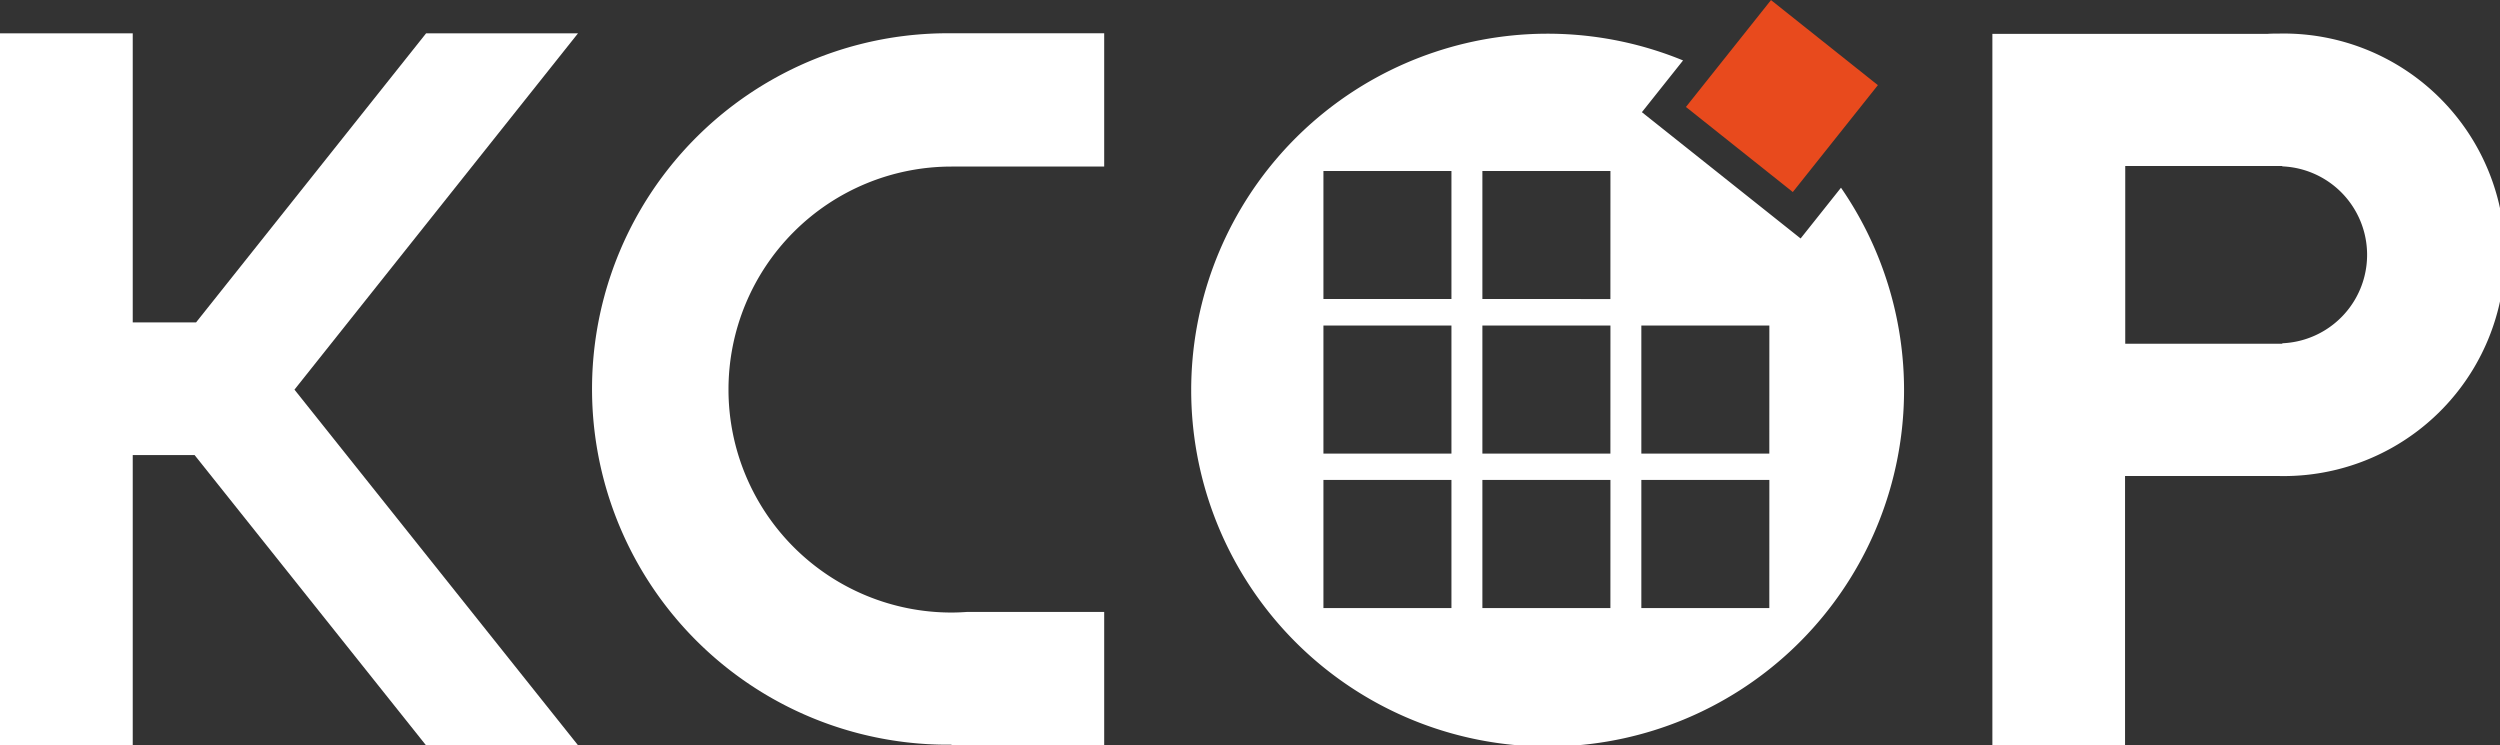
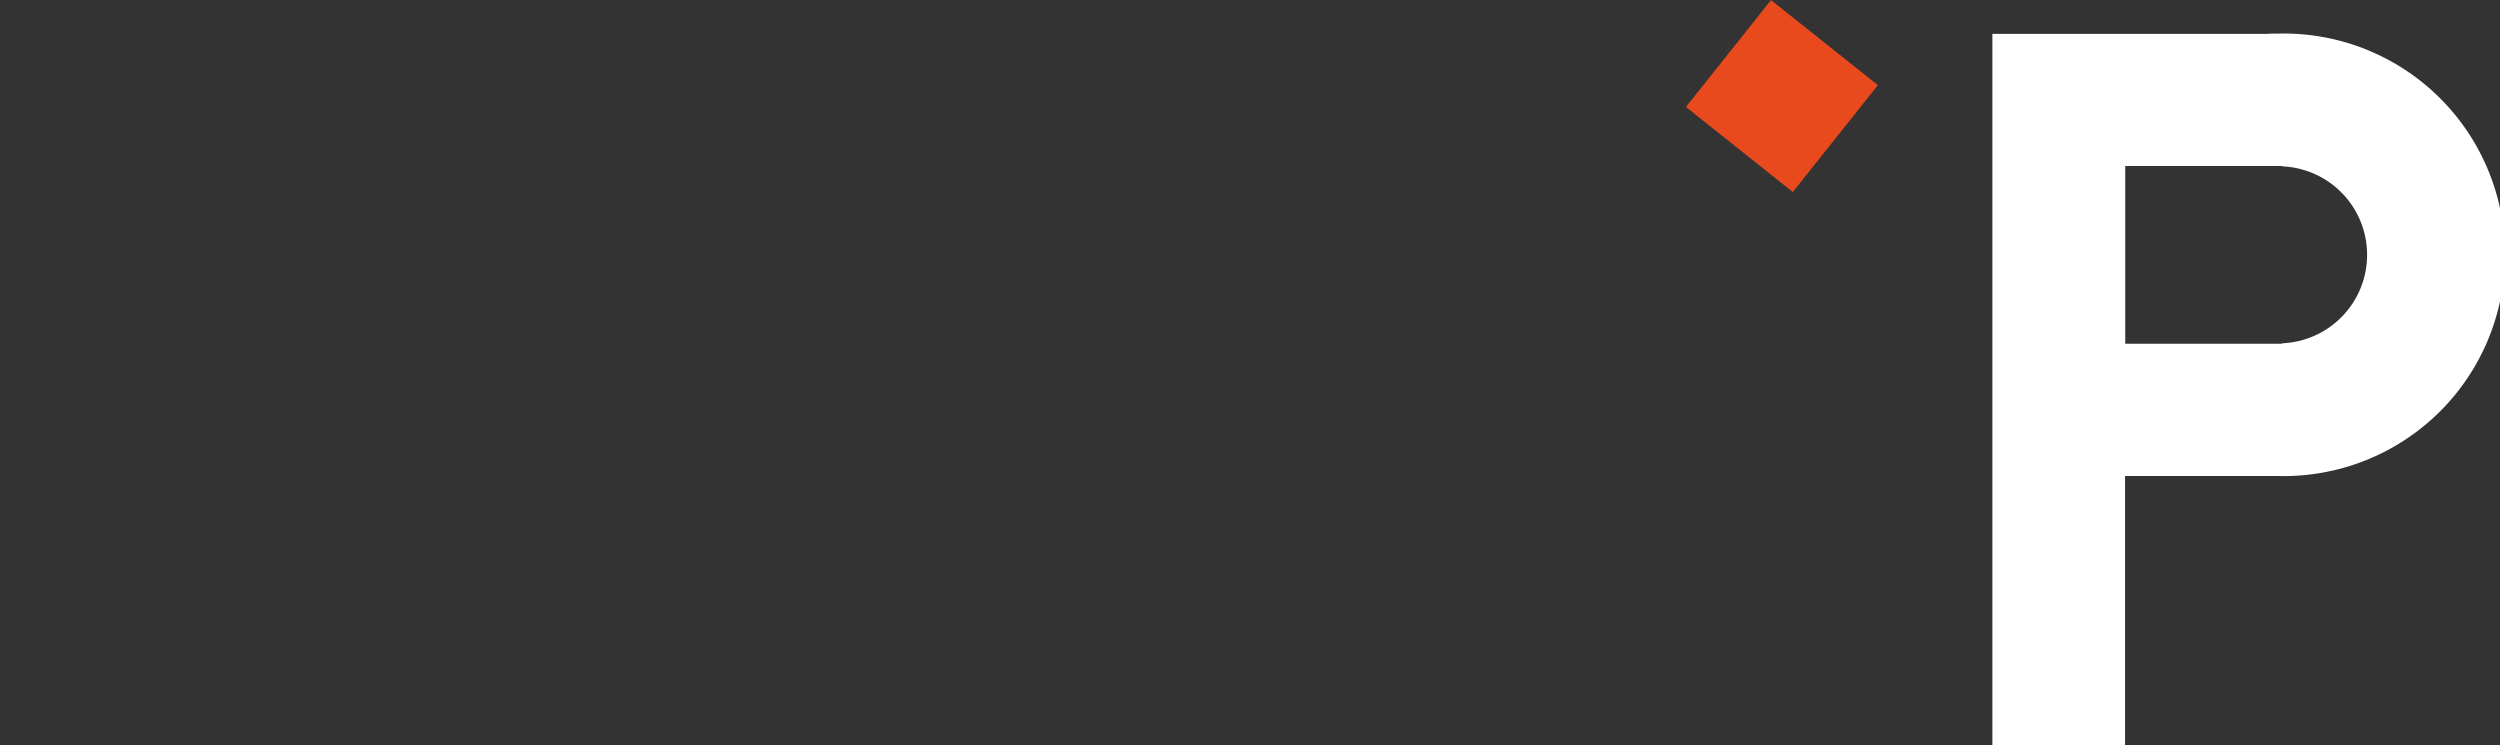
<svg xmlns="http://www.w3.org/2000/svg" id="KCOP_Logo_wht_col" viewBox="0 0 640.74 191">
  <rect x="0" y="0" width="640.74" height="191" fill="#333333" stroke="none" />
  <defs>
    <style>.cls-1{fill:#fff;}.cls-2{fill:#e84a1d;}</style>
  </defs>
-   <path class="cls-1" d="M461.49,61.12,420.81,28.75l10.55-13.26a91.35,91.35,0,1,0,40.48,32.62ZM372,155.85H339.19V123H372Zm0-39.6H339.19V83.43H372Zm0-39.61H339.19V43.83H372Zm40.74,79.21H379.93V123h32.82Zm0-39.6H379.93V83.43h32.82Zm0-39.61H379.93V43.83h32.82Zm40.73,79.21H420.67V123h32.81Zm0-39.6H420.67V83.43h32.81Z" />
-   <path class="cls-1" d="M283,17.33V8.53H243.86a91.17,91.17,0,1,0,0,182.33V191H283v-8.94h0V156.84H247.81c-1.31.09-2.62.15-3.95.15a57.15,57.15,0,1,1,0-114.3H283V17.34Z" />
-   <polygon class="cls-1" points="0 119.04 0 191 34.02 191 34.02 116.64 49.88 116.64 109.17 191 148.14 191 75.47 99.86 148.14 8.54 109.21 8.54 50.25 82.63 34.02 82.63 34.02 76.29 34.02 62.67 34.02 8.54 0 8.54 0 82.63 0 105.41 0 119.04" />
  <path class="cls-1" d="M584,8.61c-1,0-1.91,0-2.86.07h-70.5V191h34V122H584A56.71,56.71,0,1,0,584,8.61ZM584.94,88v.1H544.69V42.55h40.25v.09a22.69,22.69,0,0,1,0,45.34Z" />
  <rect class="cls-2" x="439.17" y="7.09" width="35.01" height="35.01" transform="translate(153.04 366.6) rotate(-51.48)" />
</svg>